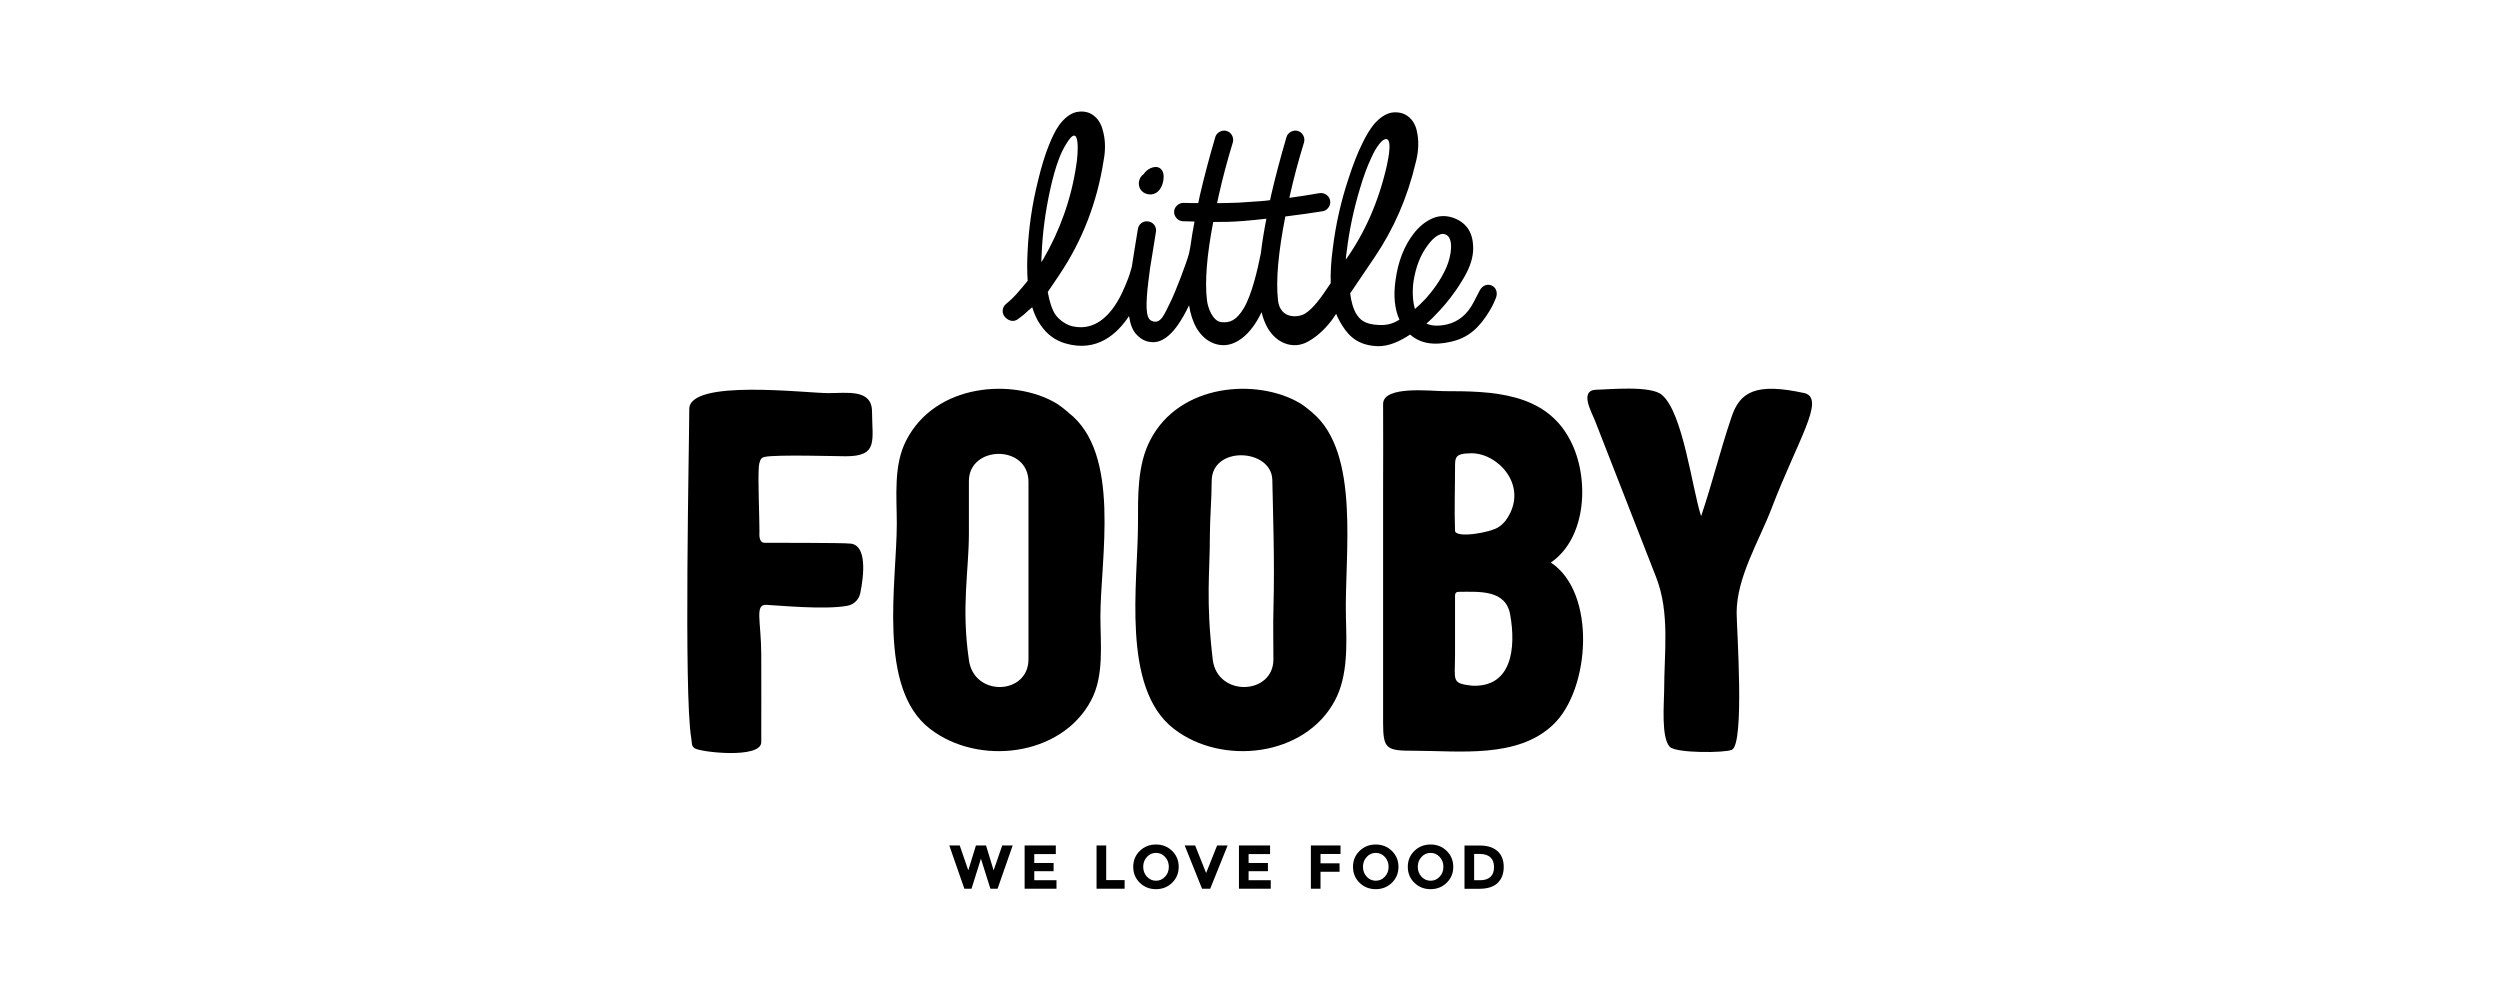
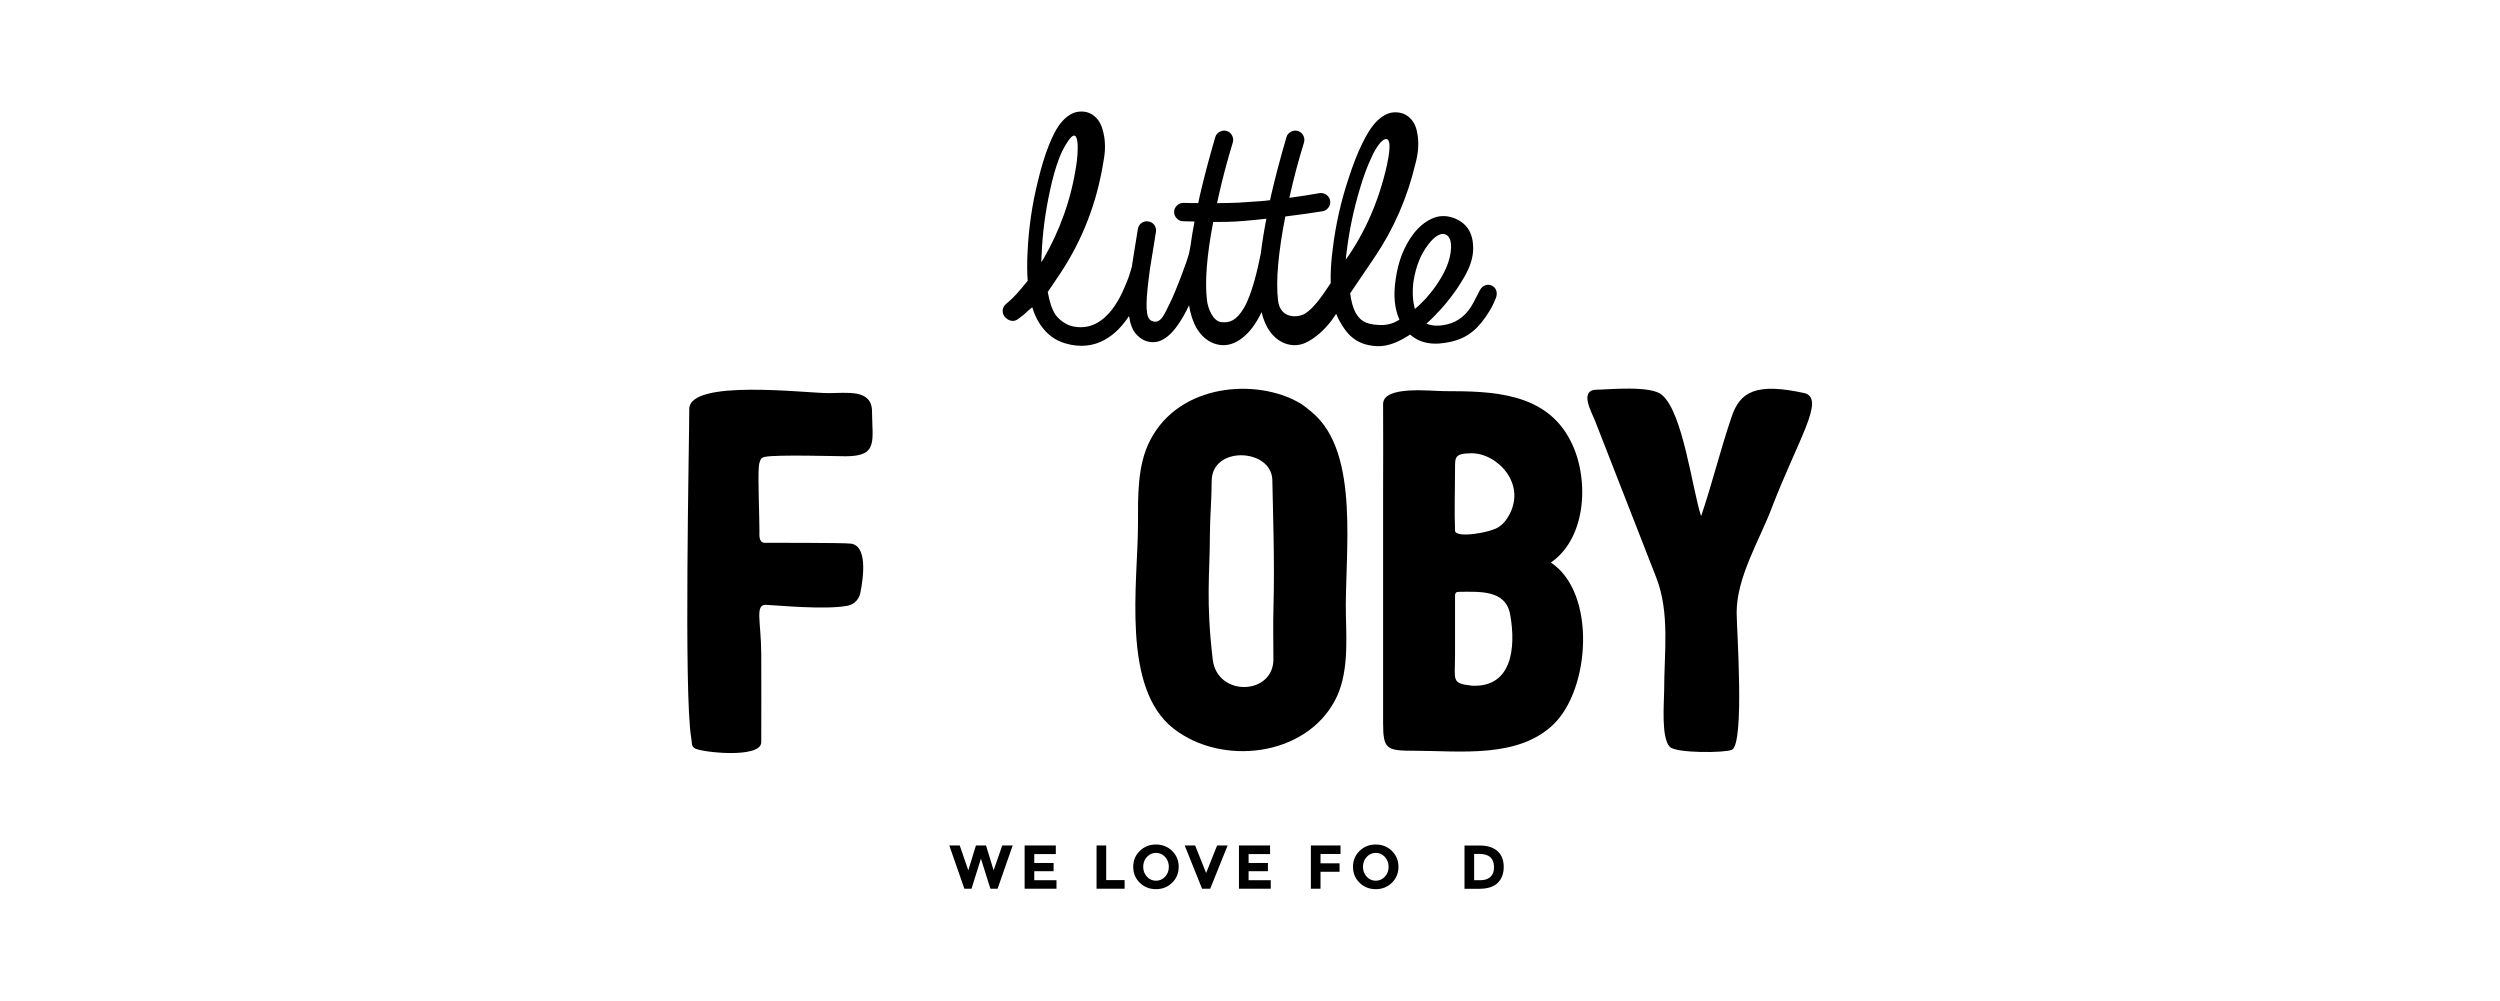
<svg xmlns="http://www.w3.org/2000/svg" width="582" height="233" viewBox="0 0 582 233" fill="none">
  <g clip-path="url(#clip0_6252_159)">
    <path d="M233.321 196.824L231.316 202.617L229.547 196.824H227.198L225.417 202.617L223.424 196.824H220.996L224.506 206.893H226.169L228.36 199.899L230.563 206.893H232.239L235.75 196.824H233.321Z" fill="black" />
    <path d="M238.533 196.824V206.893H245.95V204.914H240.777V202.815H245.277V200.902H240.777V198.83H245.791V196.824H238.533Z" fill="black" />
    <path d="M255.277 196.824V206.893H261.81V204.887H257.521V196.824H255.277Z" fill="black" />
    <path d="M272.104 201.799C272.104 200.902 271.813 200.136 271.246 199.503C270.665 198.869 269.966 198.553 269.121 198.553C268.277 198.553 267.577 198.869 266.997 199.503C266.416 200.136 266.139 200.902 266.139 201.799C266.139 202.696 266.429 203.462 266.997 204.082C267.577 204.715 268.277 205.032 269.121 205.032C269.966 205.032 270.665 204.715 271.246 204.082C271.827 203.448 272.104 202.696 272.104 201.799ZM272.869 205.507C271.853 206.497 270.599 206.998 269.108 206.998C267.617 206.998 266.363 206.497 265.347 205.507C264.331 204.517 263.816 203.277 263.816 201.799C263.816 200.321 264.331 199.081 265.347 198.091C266.363 197.101 267.617 196.6 269.108 196.6C270.599 196.6 271.853 197.101 272.869 198.091C273.885 199.081 274.4 200.321 274.4 201.799C274.4 203.277 273.885 204.517 272.869 205.507Z" fill="black" />
    <path d="M283.347 196.824L280.787 203.238L278.227 196.824H275.799L279.837 206.893H281.737L285.788 196.824H283.347Z" fill="black" />
    <path d="M288.428 196.824V206.893H295.831V204.914H290.671V202.815H295.171V200.902H290.671V198.83H295.672V196.824H288.428Z" fill="black" />
    <path d="M305.172 196.824V206.893H307.415V202.947H311.849V200.981H307.415V198.804H312.074V196.824H305.172Z" fill="black" />
    <path d="M323.266 201.799C323.266 200.902 322.975 200.136 322.408 199.503C321.827 198.869 321.128 198.553 320.283 198.553C319.439 198.553 318.739 198.869 318.159 199.503C317.578 200.136 317.301 200.902 317.301 201.799C317.301 202.696 317.591 203.462 318.159 204.082C318.739 204.715 319.439 205.032 320.283 205.032C321.128 205.032 321.827 204.715 322.408 204.082C322.989 203.448 323.266 202.696 323.266 201.799ZM324.031 205.507C323.015 206.497 321.761 206.998 320.27 206.998C318.779 206.998 317.525 206.497 316.509 205.507C315.493 204.517 314.979 203.277 314.979 201.799C314.979 200.321 315.493 199.081 316.509 198.091C317.525 197.101 318.779 196.6 320.27 196.6C321.761 196.6 323.015 197.101 324.031 198.091C325.047 199.081 325.562 200.321 325.562 201.799C325.562 203.277 325.047 204.517 324.031 205.507Z" fill="black" />
-     <path d="M336.024 201.799C336.024 200.902 335.733 200.136 335.166 199.503C334.585 198.869 333.886 198.553 333.041 198.553C332.197 198.553 331.497 198.869 330.917 199.503C330.336 200.136 330.059 200.902 330.059 201.799C330.059 202.696 330.349 203.462 330.917 204.082C331.497 204.715 332.197 205.032 333.041 205.032C333.886 205.032 334.585 204.715 335.166 204.082C335.746 203.448 336.024 202.696 336.024 201.799ZM336.789 205.507C335.773 206.497 334.519 206.998 333.028 206.998C331.537 206.998 330.283 206.497 329.267 205.507C328.251 204.517 327.736 203.277 327.736 201.799C327.736 200.321 328.251 199.081 329.267 198.091C330.283 197.101 331.537 196.6 333.028 196.6C334.519 196.6 335.773 197.101 336.789 198.091C337.805 199.081 338.32 200.321 338.32 201.799C338.32 203.277 337.805 204.517 336.789 205.507Z" fill="black" />
    <path d="M346.979 204.137C347.534 203.623 347.811 202.871 347.811 201.881C347.811 200.891 347.534 200.126 346.979 199.598C346.425 199.07 345.581 198.793 344.433 198.793H343.179V204.916H344.604C345.633 204.916 346.425 204.652 346.966 204.137M348.629 198.146C349.592 199.03 350.067 200.244 350.067 201.815C350.067 203.385 349.605 204.612 348.669 205.536C347.732 206.447 346.306 206.909 344.38 206.909H340.936V196.84H344.499C346.293 196.84 347.666 197.275 348.629 198.159" fill="black" />
    <path d="M160.462 95.227C160.462 88.18 187.527 91.519 192.845 91.519C197.24 91.519 202.98 90.516 203.007 95.808C203.046 102.63 204.511 106.219 196.883 106.219C195.142 106.219 180.731 105.797 178.105 106.351C177.485 106.483 177.208 106.642 176.97 107.222C176.786 107.671 176.693 108.159 176.654 108.648C176.416 111.643 176.812 120.445 176.799 123.731C176.799 124.325 176.561 126.331 178 126.357C179.451 126.397 195.999 126.317 198.058 126.555C201.872 127.017 201.119 133.945 200.275 138.075C199.971 139.54 198.837 140.715 197.359 141.005C192.08 142.047 180.494 140.873 178.343 140.807C175.69 140.728 177.168 144.541 177.221 152.208C177.261 159.031 177.221 165.853 177.221 172.781C177.221 176.714 162.916 175.13 161.636 174.154C161.108 173.745 161.069 173.296 161.029 172.689C161.003 172.372 160.963 172.069 160.91 171.752C159.169 161.393 160.462 102.894 160.462 95.187" fill="black" />
-     <path d="M248.733 96.032C246.951 94.541 246.278 94.106 245.684 93.763C235.787 88.049 217.8 89.21 210.978 102.512C207.969 108.292 208.774 115.576 208.774 121.937C208.774 135.463 204.156 160.206 216.52 169.681C227.737 178.351 247.043 176.147 253.985 163.096C257.099 157.316 256.175 149.794 256.175 143.565C256.175 130.039 261.097 105.534 248.719 96.046L248.733 96.032ZM239.429 141.23V153.489C239.429 161.816 226.682 162.317 225.56 153.608C223.752 141.256 225.56 132.916 225.56 124.127V111.987C225.56 103.66 239.429 103.383 239.429 112.198V141.23Z" fill="black" />
    <path d="M305.504 96.032C303.722 94.541 303.049 94.106 302.456 93.763C292.558 88.049 274.572 89.21 267.749 102.512C264.741 108.292 264.925 115.576 264.925 121.937C264.925 135.463 260.927 160.206 273.292 169.681C284.509 178.351 303.815 176.147 310.756 163.096C313.87 157.316 313.488 149.794 313.329 143.565C312.973 129.063 316.787 105.534 305.504 96.046V96.032ZM296.464 141.414C296.346 145.466 296.451 149.451 296.451 153.489C296.451 161.816 283.453 162.317 282.331 153.608C280.682 139.593 281.658 133.523 281.658 124.748C281.658 120.696 282.08 116.038 282.08 112C282.08 103.673 296.069 104.372 296.2 111.776C296.332 119.179 296.768 130.396 296.464 141.428V141.414Z" fill="black" />
    <path d="M361.047 130.951C369.48 125.171 370.06 111.064 365.561 102.513C359.781 91.296 347.231 91.058 336.252 91.058C333.137 91.058 321.947 89.686 321.986 94.08C322.039 100.665 321.986 107.263 321.986 113.848V168.296C321.986 174.419 322.791 174.775 329.152 174.775C339.788 174.775 353.301 176.636 361.615 168.666L361.641 168.639C370.192 160.431 371.684 138.011 361.047 130.964V130.951ZM342.546 159.613C337.835 159.059 338.732 158.452 338.732 152.447V138.697C338.732 138.063 338.957 137.773 339.696 137.773C344.328 137.773 350.543 137.206 351.572 143.091C352.958 150.837 351.982 160.154 342.559 159.626L342.546 159.613ZM351.031 120.42C350.306 121.608 349.619 122.188 348.933 122.663C346.901 124.062 338.798 125.355 338.732 123.548C338.548 118.691 338.732 113.954 338.732 109.098C338.732 106.432 338.653 105.561 342.533 105.521C348.603 105.469 355.703 112.832 351.031 120.42Z" fill="black" />
    <path d="M412.38 118.467C409.49 125.976 404.29 134.422 404.29 142.63C404.29 146.219 406.204 173.153 403.182 174.552C401.585 175.29 390.25 175.383 388.745 173.878C386.66 171.793 387.412 163.44 387.412 160.893C387.412 151.88 388.798 142.735 385.565 134.422C380.827 122.281 376.09 110.141 371.339 98C370.653 96.153 367.407 90.716 371.801 90.716C374.11 90.716 384.456 89.633 386.95 91.983C391.807 96.139 393.944 113.809 396.016 120.17C398.788 111.962 400.292 105.403 403.063 97.195C405.029 91.177 408.764 89.013 420.218 91.547C424.916 92.999 418.569 102.315 412.38 118.454" fill="black" />
    <path d="M347.454 66.563C346.94 66.273 346.412 66.22 345.858 66.378C345.303 66.537 344.815 67.025 344.538 67.513C344.037 68.45 343.72 69.084 343.034 70.416C341.582 73.188 339.537 74.877 336.924 75.51C334.944 75.972 333.321 75.906 332.068 75.325C333.097 74.454 334.113 73.425 335.235 72.198C336.647 70.667 338.639 68.239 340.249 65.547C341.925 62.921 342.757 60.664 342.928 58.593C342.928 58.566 342.928 58.54 342.928 58.526C342.928 58.526 342.928 58.513 342.928 58.5C342.968 58.025 342.968 57.563 342.928 57.101C342.77 53.868 341.199 51.717 338.23 50.675C336.449 50.094 334.786 50.2 333.216 50.952C331.645 51.704 330.26 52.865 329.059 54.436C326.868 57.312 325.483 60.862 324.902 65.085C324.348 68.793 324.651 71.894 325.786 74.428C324.717 75.088 323.279 75.748 321.194 75.668C317.512 75.537 316.549 74.362 315.599 72.844C314.992 71.723 314.569 70.205 314.319 68.292C316.298 65.389 320.033 59.846 320.033 59.846C324.48 53.274 327.647 45.99 329.547 37.967C330.167 35.671 330.326 33.506 330.022 31.461C329.811 29.891 329.323 28.663 328.531 27.779C327.383 26.473 325.865 25.958 323.991 26.209C322.579 26.473 321.194 27.383 319.835 28.954C318.951 30.049 318.053 31.514 317.169 33.348C316.074 35.539 315.005 38.257 313.962 41.49C312.181 46.821 310.954 52.258 310.281 57.788C309.871 60.809 309.713 63.515 309.792 65.903C307.311 69.691 305.715 71.71 303.986 72.897C302.323 74.045 298.021 74.349 297.52 69.928C296.992 65.283 297.586 58.764 299.222 50.398C302.429 50.002 305.583 49.566 307.945 49.17C308.486 49.078 308.921 48.788 309.278 48.299C309.621 47.811 309.753 47.297 309.66 46.729C309.568 46.162 309.278 45.713 308.803 45.357C308.314 45.014 307.786 44.882 307.193 44.961C304.791 45.383 302.455 45.752 300.159 46.056L300.278 45.528C301.162 41.556 302.257 37.439 303.577 33.15C303.735 32.569 303.669 32.028 303.379 31.501C303.089 30.973 302.68 30.643 302.125 30.485C301.571 30.326 301.043 30.392 300.515 30.682C299.987 30.973 299.658 31.369 299.499 31.896C298.087 36.7 296.886 41.253 295.897 45.528L295.672 46.597C295.29 46.637 294.894 46.703 294.511 46.742L288.348 47.178C286.712 47.244 285.023 47.27 283.334 47.297L283.716 45.528C284.601 41.556 285.696 37.439 287.002 33.15C287.161 32.583 287.095 32.028 286.804 31.501C286.514 30.973 286.105 30.643 285.551 30.485C284.997 30.326 284.469 30.392 283.941 30.682C283.413 30.973 283.083 31.382 282.925 31.896C281.513 36.7 280.312 41.253 279.322 45.528L278.953 47.283C277.818 47.27 276.696 47.283 275.522 47.23C274.928 47.23 274.413 47.442 273.991 47.851C273.555 48.26 273.344 48.761 273.331 49.329C273.331 49.896 273.529 50.398 273.938 50.833C274.347 51.269 274.835 51.48 275.376 51.506C276.313 51.532 277.198 51.546 278.082 51.572C277.712 53.525 277.395 55.386 277.158 57.141C277.092 57.458 277.039 57.986 276.815 58.962C276.366 60.849 273.608 68.107 272.407 70.456C271.154 72.858 270.309 75.708 268.066 74.679C267.353 74.349 267.023 73.465 266.931 71.789C266.878 70.271 267.01 68.213 267.327 65.6C267.538 63.62 267.881 61.324 268.343 58.711C268.818 55.887 269.069 54.277 269.121 53.855C269.174 53.288 269.029 52.773 268.686 52.324C268.343 51.889 267.881 51.625 267.274 51.546C266.667 51.467 266.152 51.599 265.704 51.942C265.255 52.285 264.978 52.76 264.885 53.393C264.833 53.763 264.569 55.359 264.107 58.17C263.856 59.648 263.658 60.981 263.473 62.169C263.143 63.383 262.787 64.531 262.352 65.534C261.6 67.315 257.905 78.004 249.459 75.906C248.403 75.642 246.754 74.692 245.698 73.254C244.906 72.026 244.326 70.258 243.917 67.975C244.524 67.117 246.226 64.557 246.635 63.95C251.966 55.993 255.397 47.151 256.915 37.413C257.364 35.077 257.35 32.899 256.875 30.894C256.545 29.35 255.952 28.162 255.107 27.331C253.867 26.116 252.309 25.707 250.462 26.116C249.076 26.486 247.77 27.502 246.529 29.178C245.724 30.339 244.959 31.87 244.207 33.757C243.283 36.027 242.425 38.825 241.634 42.137C240.274 47.587 239.469 53.103 239.219 58.672C239.087 61.126 239.1 63.343 239.245 65.362C238.493 66.299 237.635 67.342 236.606 68.49C235.55 69.677 234.178 70.786 234.178 70.786C233.716 71.195 233.465 71.683 233.425 72.251C233.386 72.818 233.557 73.333 233.94 73.781C234.323 74.23 235.576 75.325 237.028 74.257C238.308 73.32 238.414 73.214 239.496 72.198C239.496 72.198 239.839 71.921 240.301 71.525C240.789 73.095 241.396 74.454 242.175 75.563C243.824 78.004 245.79 79.271 247.928 79.918C255.397 82.135 260.135 77.674 262.84 73.57C263.104 75.391 263.619 76.764 264.397 77.674C265.44 78.875 266.614 79.522 267.921 79.627C269.121 79.786 270.322 79.416 271.523 78.532C273.041 77.437 274.585 75.405 276.142 72.422C276.366 71.987 276.59 71.538 276.815 71.076C277.118 73.082 277.699 74.877 278.583 76.421C279.626 78.149 280.958 79.324 282.582 79.944C284.403 80.617 286.197 80.472 287.952 79.509C289.708 78.545 291.252 76.935 292.611 74.692C292.993 74.072 293.35 73.385 293.693 72.673C294.023 74.045 294.498 75.299 295.144 76.421C296.187 78.149 297.52 79.324 299.143 79.944C300.964 80.617 302.759 80.485 304.514 79.509C306.269 78.545 308.156 77.014 310.056 74.52C310.056 74.52 310.439 73.966 311.059 73.056C311.31 73.702 311.6 74.309 311.917 74.85C313.382 77.41 315.348 80.3 320.428 80.578C323.503 80.749 326.182 79.231 328.28 77.885C330.59 79.944 333.77 80.511 337.808 79.548C341.727 78.664 344.287 76.46 346.742 72.422C347.745 70.773 348.022 69.849 348.22 69.427C348.51 68.806 348.734 67.276 347.402 66.537L347.454 66.563ZM242.887 60.295C242.887 60.295 242.729 60.572 242.425 61.047C242.425 60.387 242.452 59.727 242.505 59.068C242.702 54.238 243.349 49.342 244.431 44.38C245.051 41.503 245.724 39.088 246.463 37.149C246.978 35.697 247.572 34.589 248.087 33.718C251.689 27.568 250.937 36.357 250.554 38.468C249.367 46.505 246.635 53.842 242.9 60.295H242.887ZM293.508 59.028C293.508 59.028 293.495 59.107 293.482 59.147C292.822 62.551 291.436 68.622 289.549 71.749C287.834 74.626 286.237 75.233 284.271 74.982C282.304 74.731 281.183 71.644 280.985 69.928C280.457 65.521 280.945 59.424 282.436 51.678C284.706 51.691 286.989 51.651 289.51 51.44C291.027 51.321 292.861 51.137 294.815 50.912C294.247 53.816 293.812 56.521 293.521 59.015L293.508 59.028ZM313.289 60.453C313.342 59.78 313.421 59.094 313.527 58.421C314.107 53.617 315.124 48.788 316.588 43.918C317.42 41.094 318.291 38.745 319.175 36.871C319.795 35.459 320.428 34.364 321.049 33.586C321.577 32.913 321.986 32.609 322.223 32.49C324.348 31.474 323.213 36.937 322.843 38.6C320.97 46.861 317.776 54.145 313.289 60.466V60.453ZM329.389 71.921C328.505 68.965 329.072 65.468 329.072 65.468C329.6 62.076 330.722 59.252 332.437 57.009C333.955 54.977 335.565 53.921 336.818 54.739C338.336 55.716 337.98 59.371 336.673 62.353C335.353 65.336 333.387 67.87 331.909 69.519C330.933 70.561 330.101 71.34 329.389 71.934V71.921Z" fill="black" />
-     <path d="M269.004 44.976C270.112 44.383 270.667 43.103 270.851 41.849C270.997 40.859 270.851 39.685 270.02 39.144C269.387 38.735 268.542 38.84 267.869 39.144C267.196 39.447 266.629 39.949 266.22 40.556C265.111 41.282 264.781 42.957 265.494 44.079C266.206 45.201 267.843 45.597 269.004 44.963V44.976Z" fill="black" />
  </g>
  <defs>
    <clipPath id="clip0_6252_159">
      <rect width="261.854" height="181" fill="white" transform="translate(160 26)" />
    </clipPath>
  </defs>
</svg>